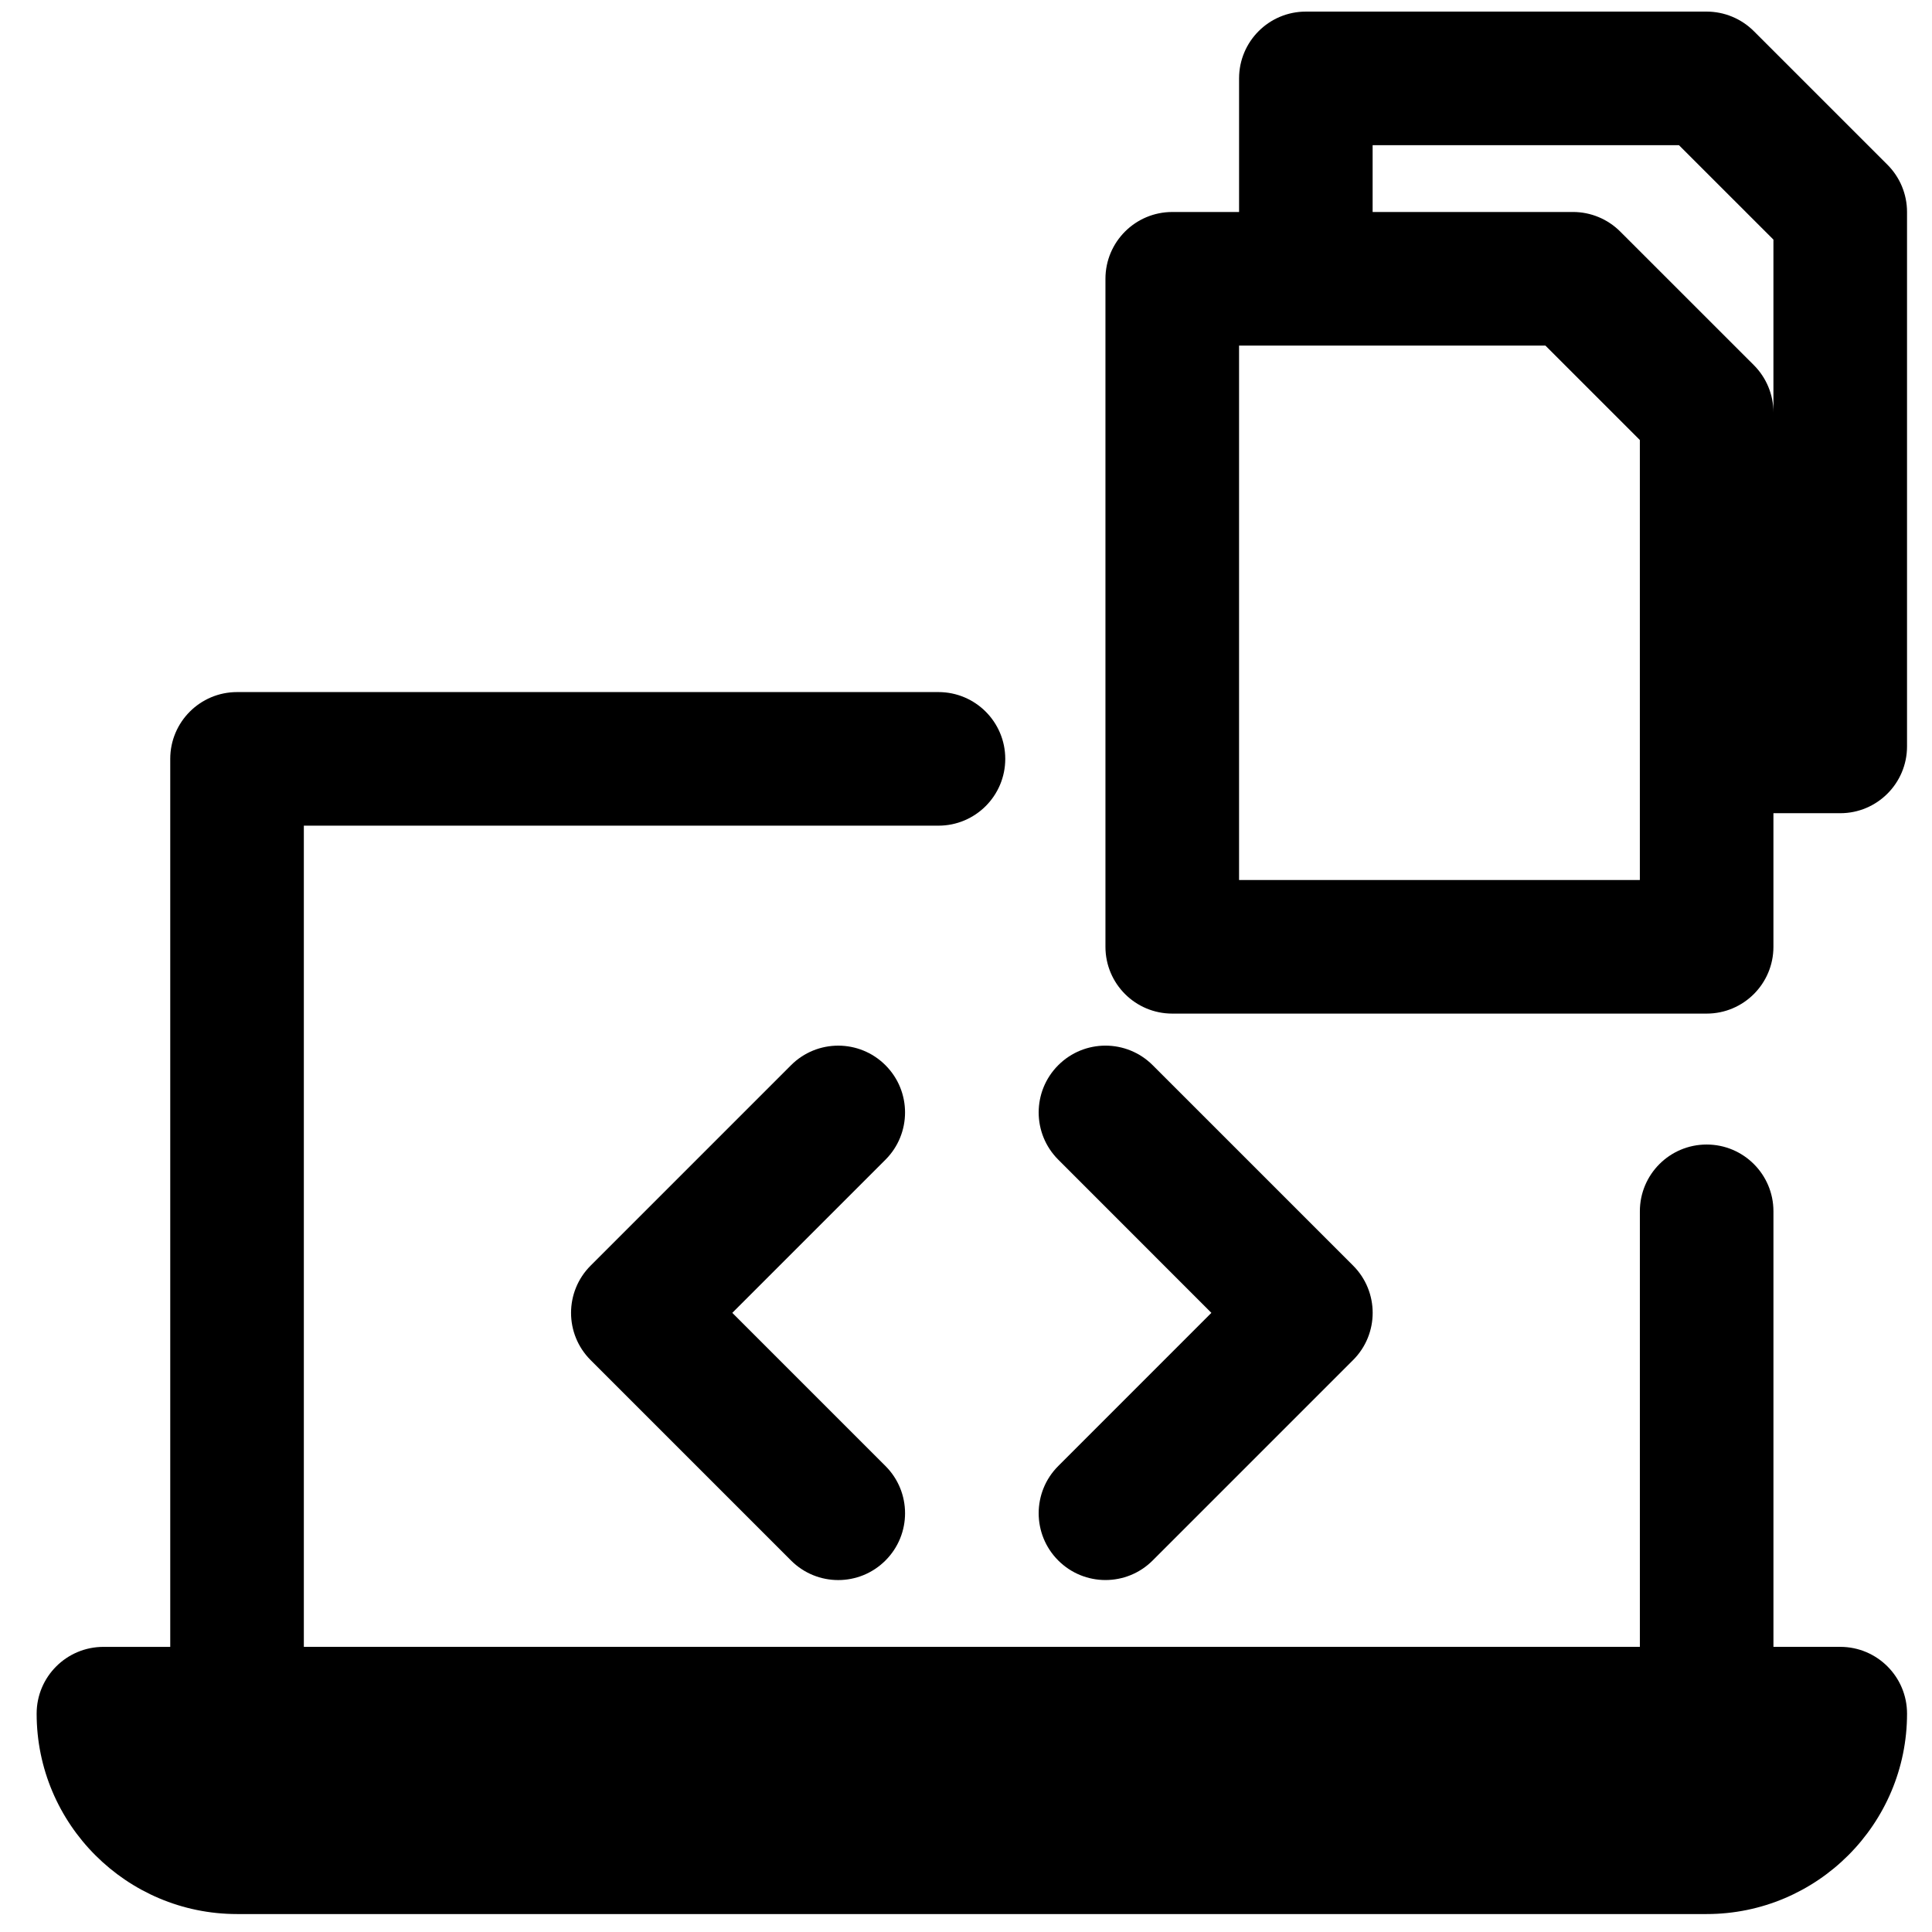
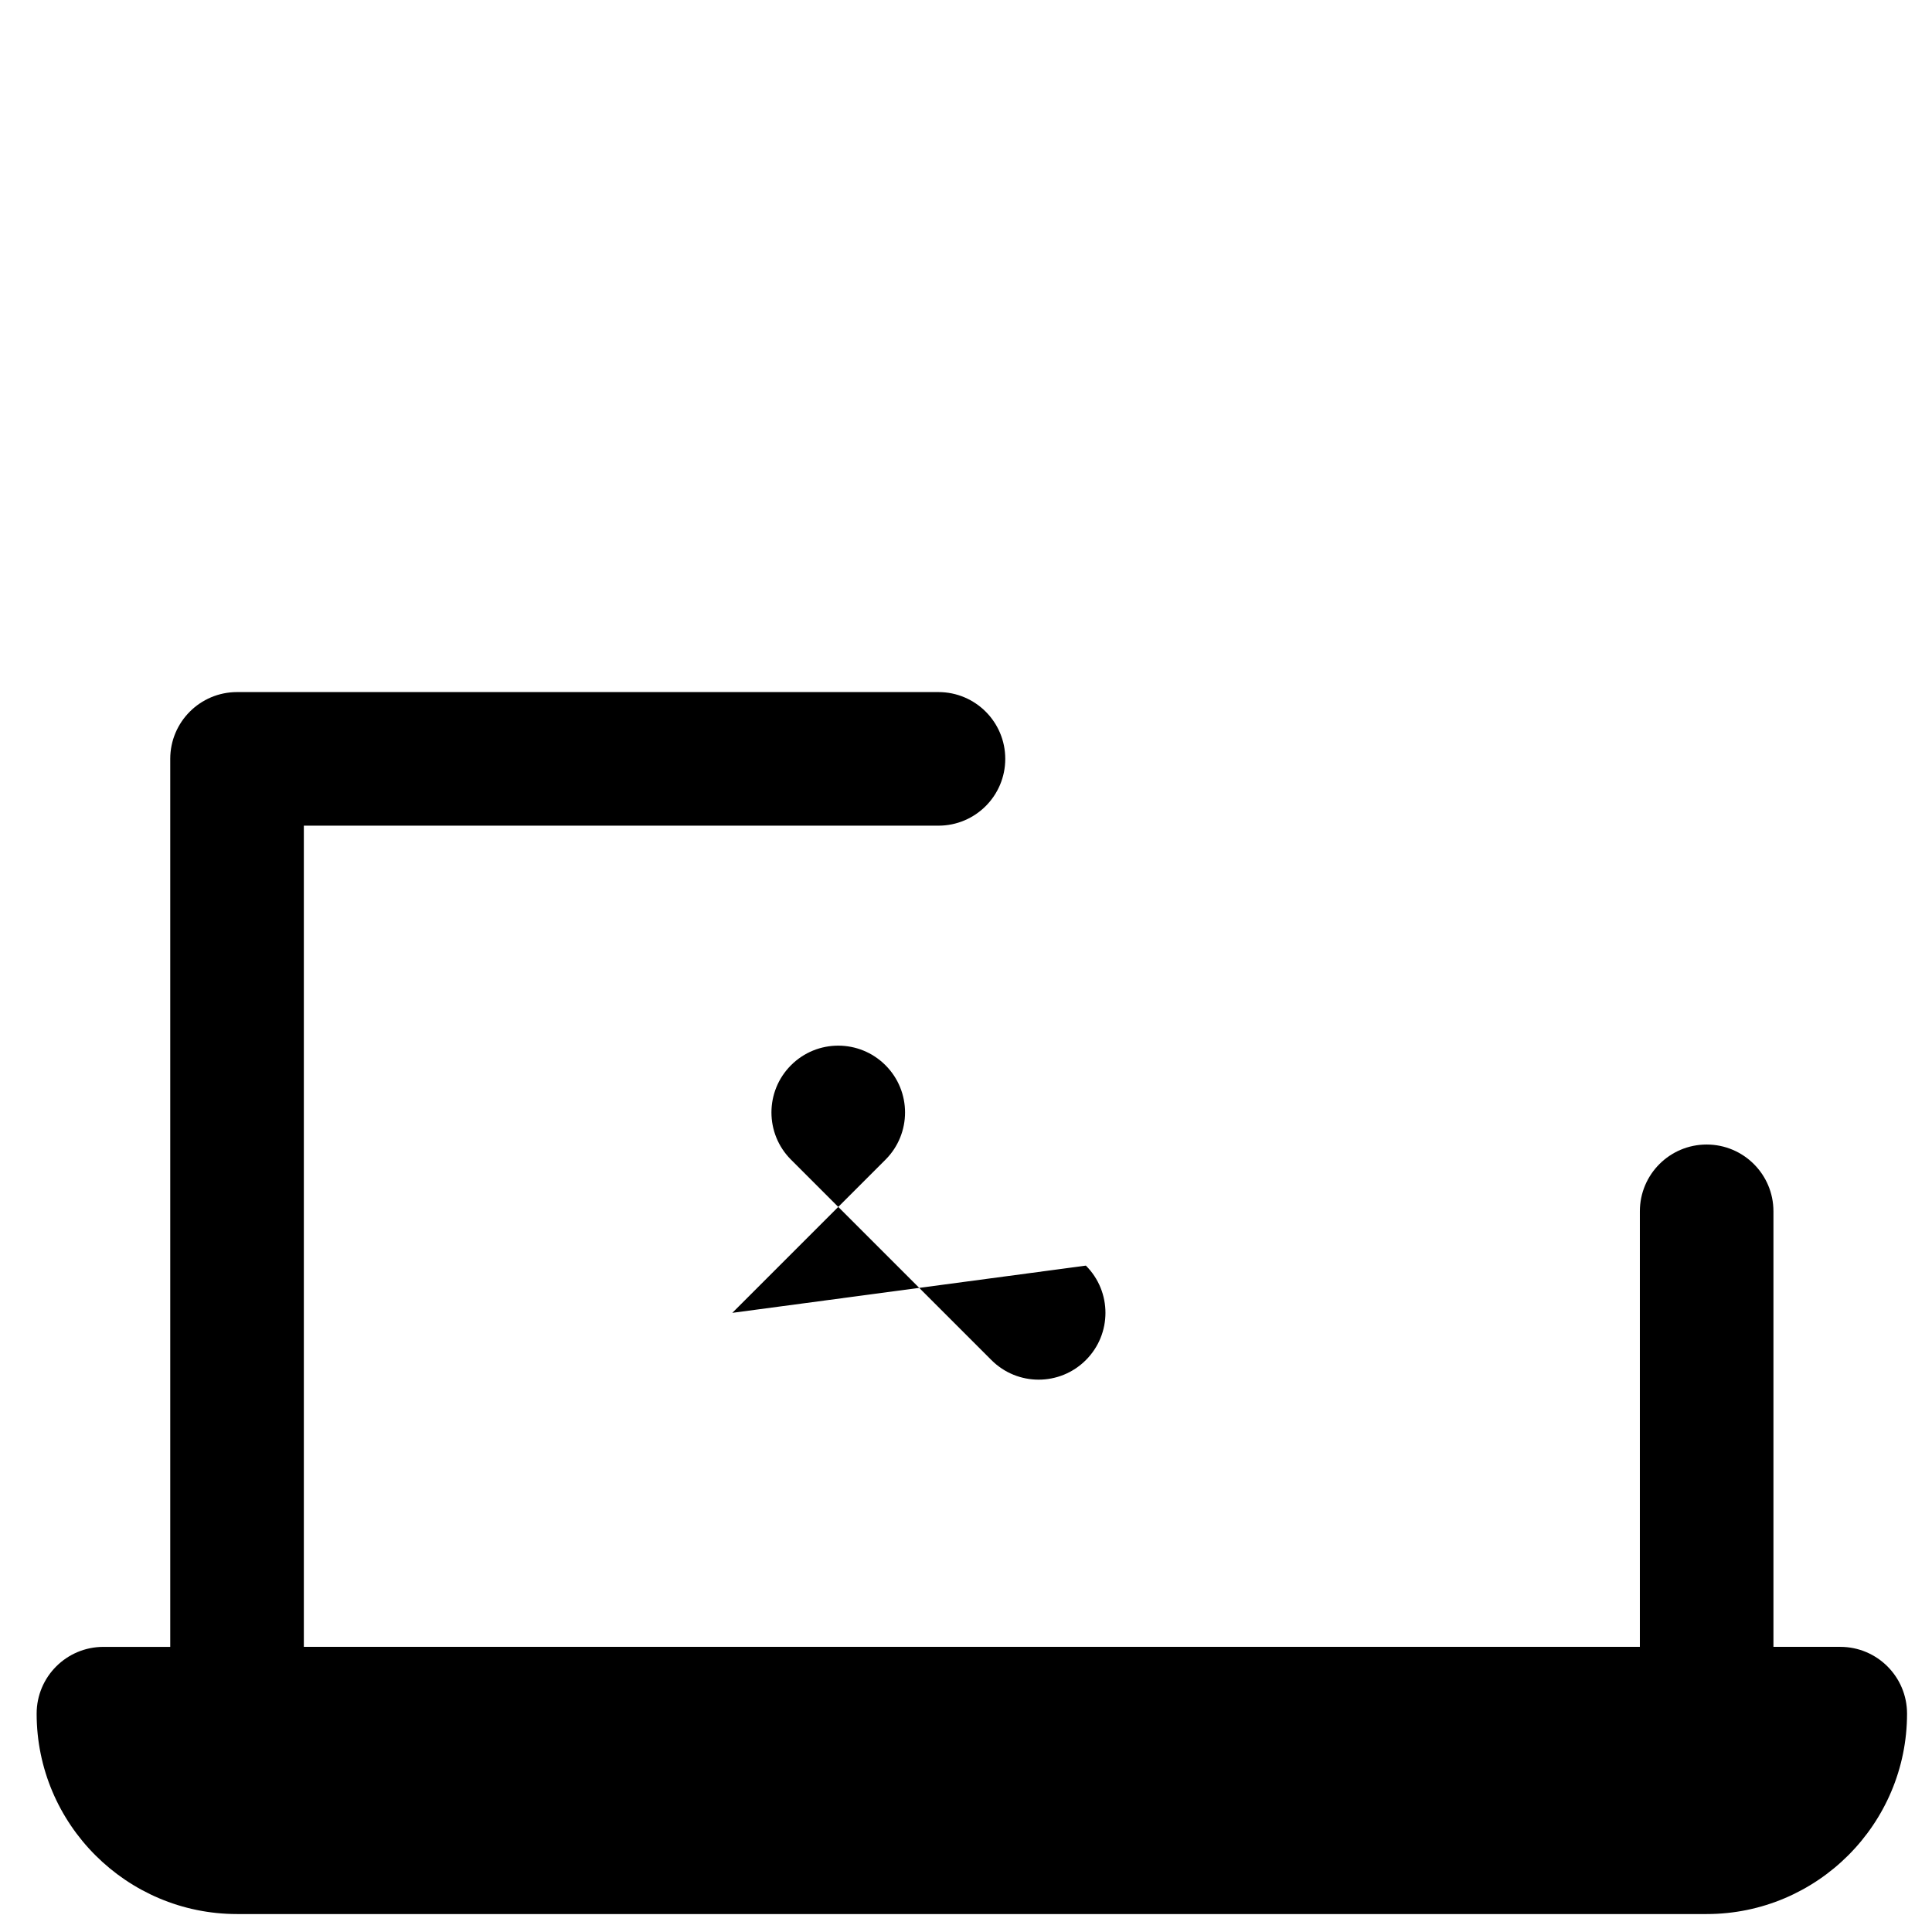
<svg xmlns="http://www.w3.org/2000/svg" version="1.1" id="レイヤー_1" x="0px" y="0px" width="141.732px" height="141.732px" viewBox="0 0 141.732 141.732" enable-background="new 0 0 141.732 141.732" xml:space="preserve">
  <g>
-     <path d="M64.958,78.145c-1.914-1.915-5.016-1.915-6.929,0L43.328,92.847c-1.914,1.915-1.914,5.015,0,6.929l14.701,14.701   c0.958,0.958,2.21,1.437,3.464,1.437c1.256,0,2.508-0.479,3.466-1.437c1.915-1.914,1.915-5.016,0-6.929L53.722,96.311   l11.237-11.236C66.873,83.16,66.873,80.06,64.958,78.145L64.958,78.145z" />
-     <path d="M77.633,85.072l11.234,11.239l-11.234,11.237c-1.914,1.913-1.914,5.015,0,6.929c0.956,0.956,2.21,1.435,3.463,1.435   c1.256,0,2.51-0.479,3.467-1.438l14.701-14.701c1.914-1.912,1.914-5.014,0-6.929l-14.701-14.7c-1.915-1.915-5.017-1.915-6.93,0   C75.719,80.059,75.719,83.159,77.633,85.072L77.633,85.072z" />
-     <path d="M138.465,12.086l-9.801-9.798c-0.92-0.918-2.165-1.437-3.464-1.437H95.796c-2.706,0-4.897,2.195-4.897,4.9v9.801h-4.901   c-2.707,0-4.902,2.195-4.902,4.901v49.005c0,2.707,2.195,4.9,4.902,4.9H125.2c2.705,0,4.899-2.193,4.899-4.9v-9.801h4.902   c2.704,0,4.899-2.195,4.899-4.901V15.55C139.901,14.251,139.382,13.004,138.465,12.086L138.465,12.086z M120.3,64.557H90.898   V25.353h22.473l6.929,6.927V64.557z M130.099,30.251c0-1.3-0.518-2.545-1.436-3.465l-9.803-9.799   c-0.918-0.918-2.164-1.436-3.462-1.436h-14.702v-4.9h22.474l6.929,6.927V30.251z" />
+     <path d="M64.958,78.145c-1.914-1.915-5.016-1.915-6.929,0c-1.914,1.915-1.914,5.015,0,6.929l14.701,14.701   c0.958,0.958,2.21,1.437,3.464,1.437c1.256,0,2.508-0.479,3.466-1.437c1.915-1.914,1.915-5.016,0-6.929L53.722,96.311   l11.237-11.236C66.873,83.16,66.873,80.06,64.958,78.145L64.958,78.145z" />
    <path d="M135.002,120.814h-4.902V88.862c0-2.706-2.194-4.899-4.899-4.899c-2.706,0-4.9,2.193-4.9,4.899v31.952H22.29V60.571h46.554   c2.708,0,4.902-2.194,4.902-4.9s-2.194-4.9-4.902-4.9H17.39c-2.707,0-4.901,2.195-4.901,4.9v65.144h-4.9   c-2.706,0-4.901,2.192-4.901,4.899c0,8.107,6.595,14.701,14.702,14.701H125.2c8.105,0,14.701-6.594,14.701-14.701   C139.901,123.007,137.706,120.814,135.002,120.814z" />
  </g>
</svg>